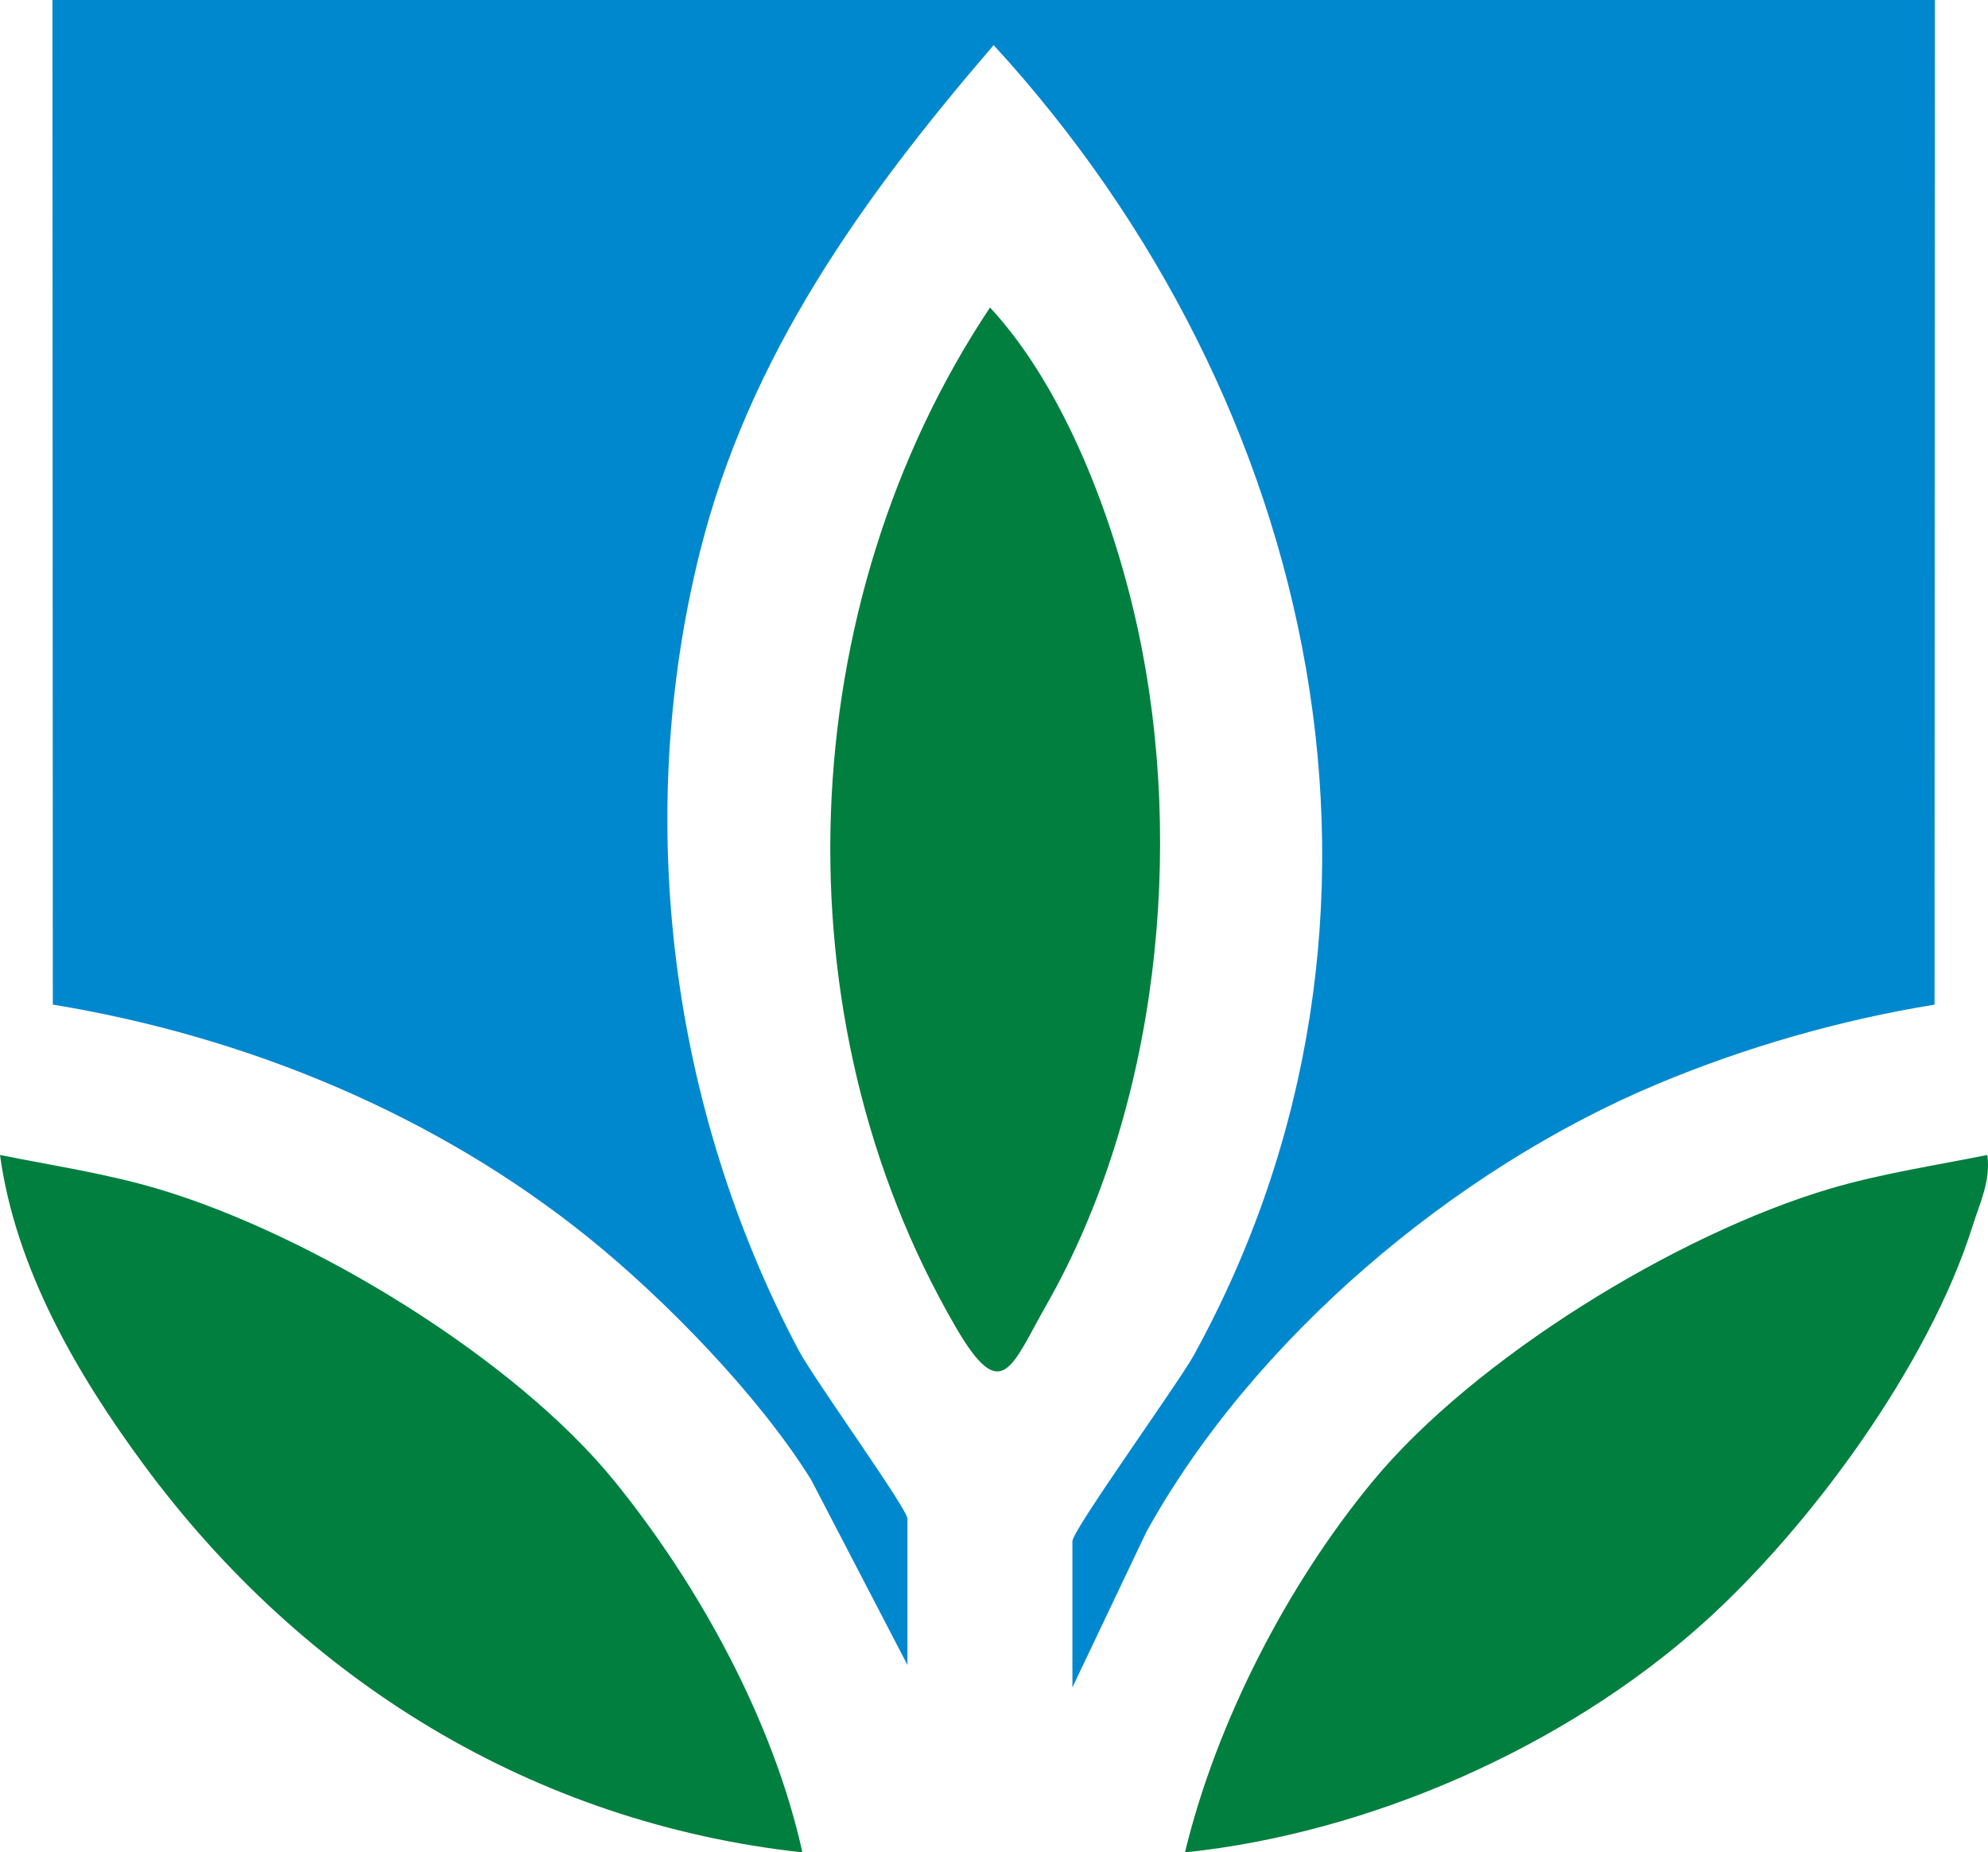
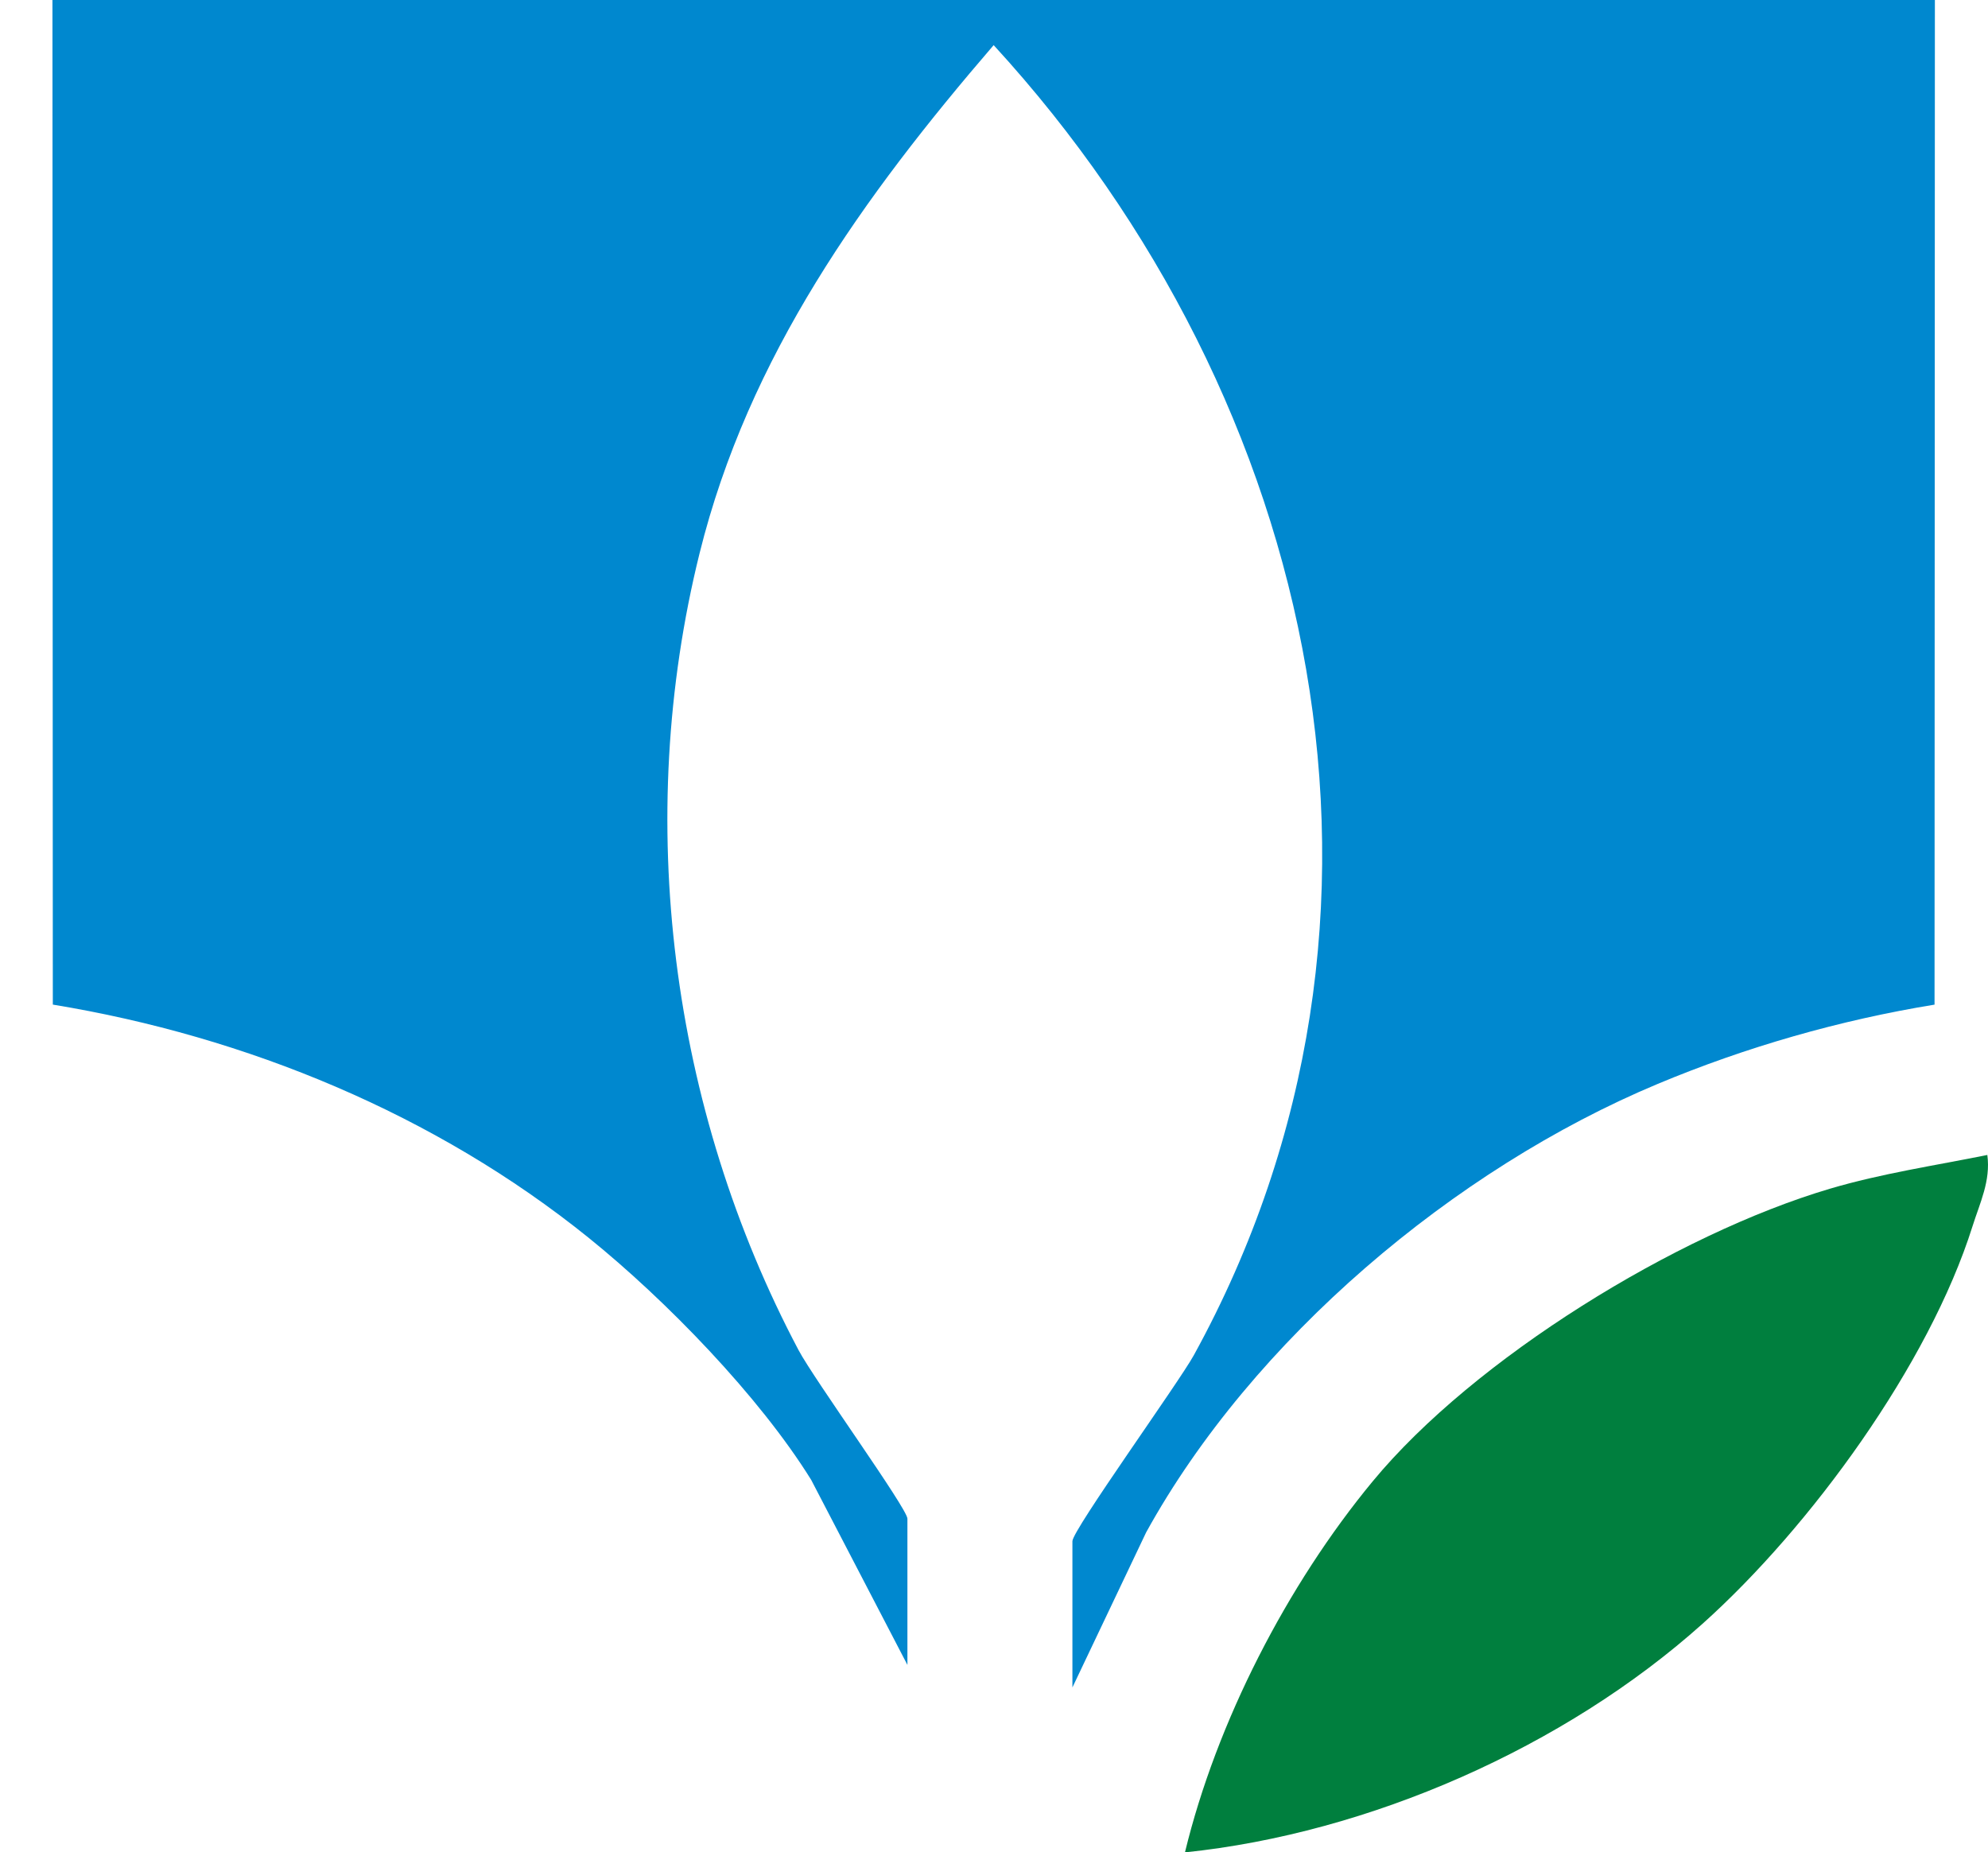
<svg xmlns="http://www.w3.org/2000/svg" id="Camada_2" data-name="Camada 2" viewBox="0 0 265.075 246.995">
  <defs>
    <style>      .cls-1 {        fill: #0088cf;      }      .cls-2 {        fill: #007f3e;      }    </style>
  </defs>
  <g id="Camada_1-2" data-name="Camada 1">
    <path class="cls-1" d="M257.993,0l-.046,133.957c-12.593,2.051-25.147,5.648-36.922,10.575-27.155,11.361-54.019,34.081-68.203,59.797l-9.829,20.671v-19.5c0-1.481,14.194-21.167,16.194-24.806,32.051-58.311,16.775-127.3-26.695-174.676-17.377,20.19-32.693,41.467-39.215,67.766-8.812,35.538-3.879,73.968,13.197,106.234,2.059,3.891,14.519,21.14,14.519,22.481v19.5l-12.83-24.67c-6.922-11.158-19.394-23.994-29.698-32.302-20.372-16.427-45.57-26.83-71.422-31.074L6.993,0h251Z" />
-     <path class="cls-2" d="M132.007,41.002c10.035,10.81,16.563,28.41,19.689,42.795,6.352,29.225,2.714,64.057-12.182,90.225-4.663,8.191-5.913,13.511-12.04,2.997-24.105-41.364-21.886-96.359,4.532-136.017Z" />
-     <path class="cls-2" d="M106.988,246.994c-35.884-3.923-66.6-22.923-87.811-51.679-8.901-12.067-17.09-26.122-19.178-41.312,7.002,1.414,14.116,2.467,20.989,4.501,20.43,6.046,47.639,22.584,60.974,39.026,11.251,13.872,21.176,31.966,25.026,49.464Z" />
    <path class="cls-2" d="M264.986,154.003c.463,3.454-.989,6.37-1.978,9.511-5.801,18.414-21.593,40.098-36,53-18.383,16.462-44.423,27.93-69.009,30.48,4.213-17.386,13.626-35.669,25.025-49.465,13.533-16.379,40.494-32.964,60.974-39.026,6.873-2.034,13.987-3.087,20.989-4.501Z" />
  </g>
</svg>